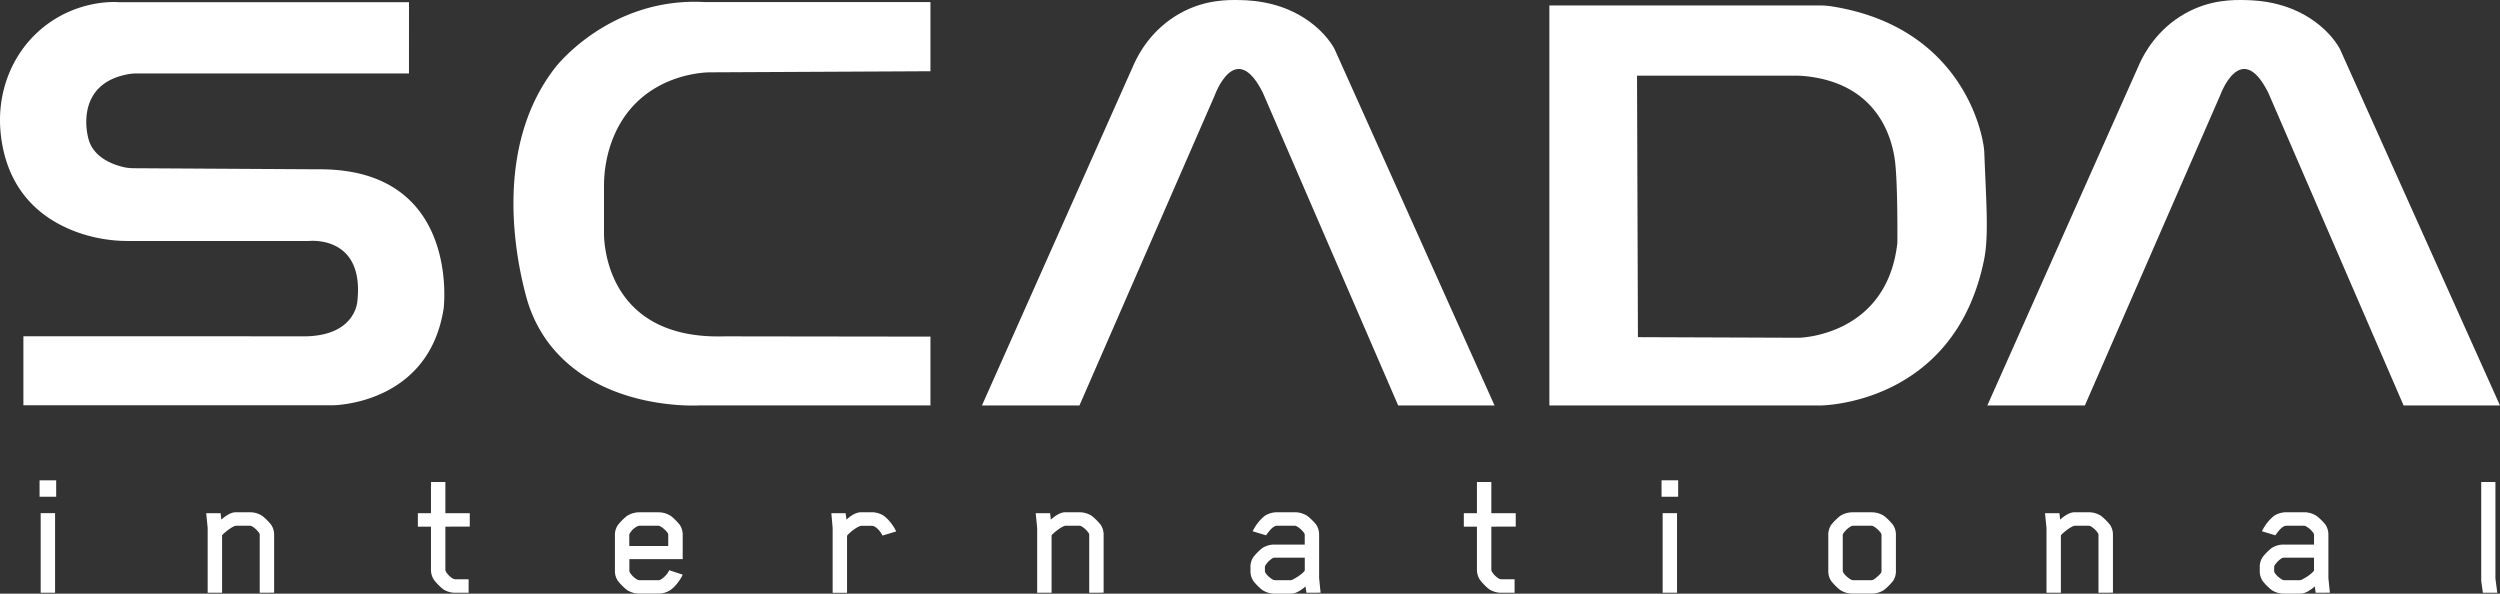
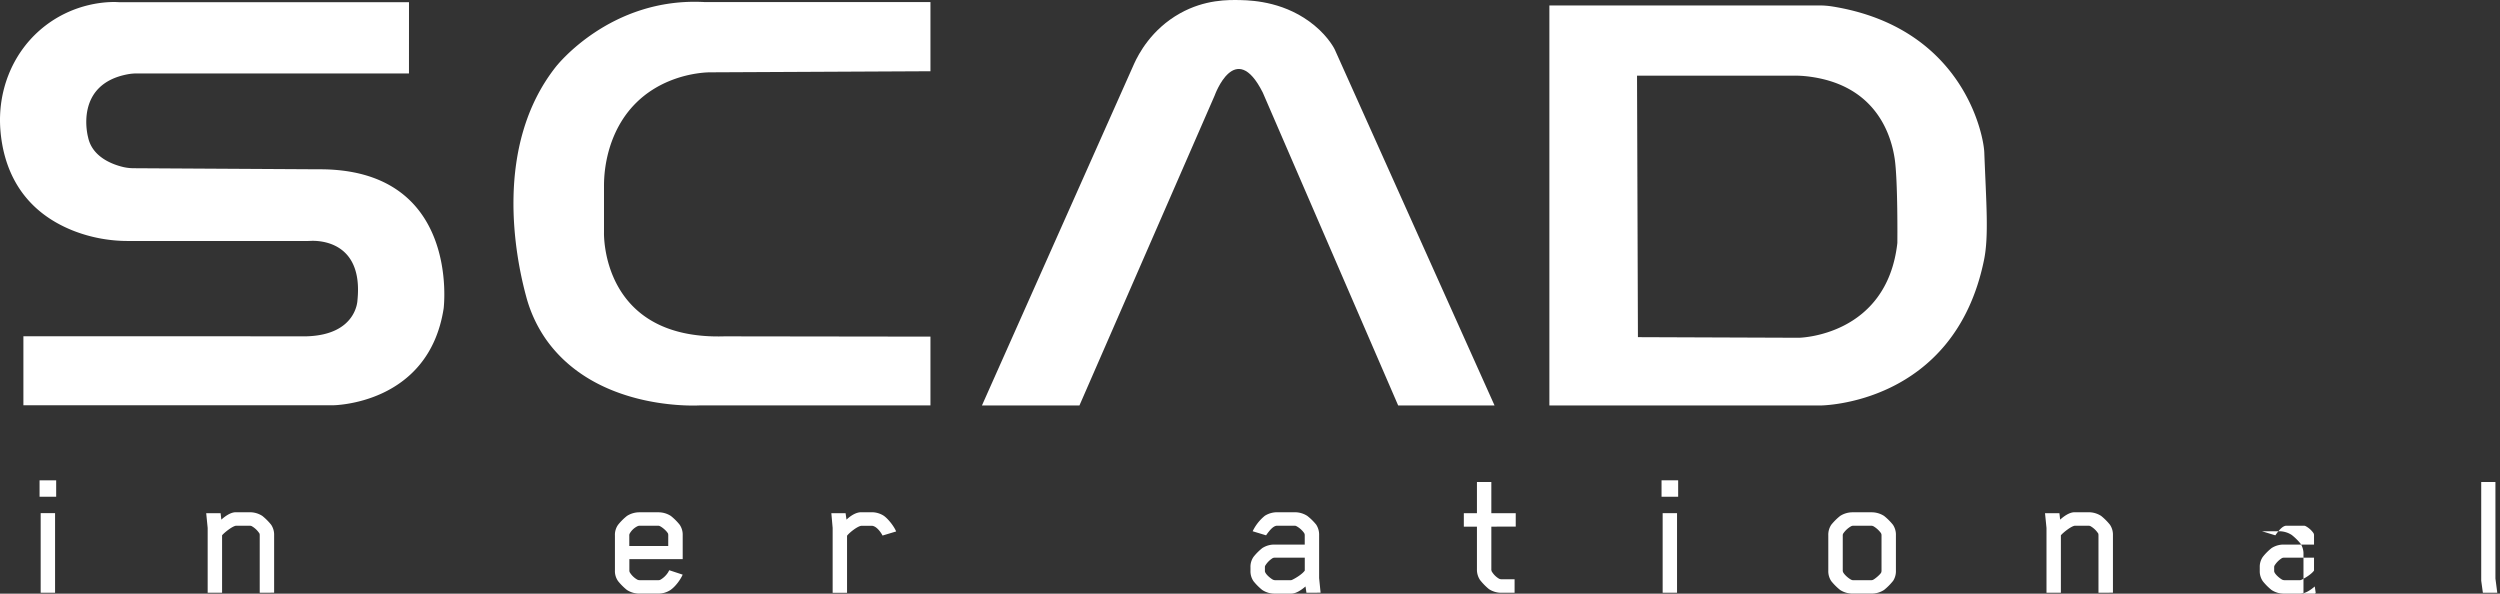
<svg xmlns="http://www.w3.org/2000/svg" viewBox="0 0 2049.3 486.63">
  <rect x="0" y="0" width="2049.3" height="486.63" fill="#333333" stroke="none" />
  <defs>
    <style>.cls-1,.cls-2{fill:#fff;}.cls-2{fill-rule:evenodd;}</style>
  </defs>
  <title>Logo all white</title>
  <g id="Layer_2" data-name="Layer 2">
    <g id="Livello_1" data-name="Livello 1">
      <path class="cls-1" d="M32.43,393.72H46.05v13.47H32.43Zm.91,26.93h11.8v65.22H33.34Z" />
      <path class="cls-1" d="M212.9,485.87V439.12a6.78,6.78,0,0,0-.14-1.67,18.26,18.26,0,0,0-6.51-6.2,4.37,4.37,0,0,0-1.81-.3H193.69c-2.87,0-10.14,5.9-11.65,7.86v47.06H170.23V432.76l-1.2-12.1h11.8l.6,5.3c3-2.72,7.57-6.06,11.8-6.06h11.36a18.74,18.74,0,0,1,10.43,3,46.88,46.88,0,0,1,7.26,7.26,14.64,14.64,0,0,1,2.43,8.62v47.06Z" />
-       <path class="cls-1" d="M365.08,431.7v34.65a4.64,4.64,0,0,0,.3,2,16.66,16.66,0,0,0,6.06,6.05,5.32,5.32,0,0,0,2.11.45h10.59v11.05H373.41a18.26,18.26,0,0,1-10.3-3,47.42,47.42,0,0,1-7.26-7.42,14.9,14.9,0,0,1-2.57-8.78V431.7H342.53v-11h10.75V395.09h11.8v25.57h20v11Z" />
      <path class="cls-1" d="M549.64,483.61a18.46,18.46,0,0,1-10.29,3h-15a18.91,18.91,0,0,1-10.44-3,46.87,46.87,0,0,1-7.26-7.26,14.12,14.12,0,0,1-2.58-8.64V438.82a14.09,14.09,0,0,1,2.58-8.63,45.56,45.56,0,0,1,7.26-7.25,18.76,18.76,0,0,1,10.44-3H539.5a18.75,18.75,0,0,1,10.43,3,45.56,45.56,0,0,1,7.26,7.25,14.58,14.58,0,0,1,2.43,8.63v19.52H515.9v9.08a3.62,3.62,0,0,0,.29,1.66,17,17,0,0,0,6.21,6.05,4.21,4.21,0,0,0,2,.45h15.27a3.28,3.28,0,0,0,1.83-.45,18.51,18.51,0,0,0,6.2-6.05l.9-1.66,11,3.62c-2,4.54-6.2,10-10,12.57m-1.82-44.5a6.19,6.19,0,0,0-.15-1.65c-1.06-2.13-4.39-5-6.51-6.07a3.32,3.32,0,0,0-1.81-.45h-15a4.18,4.18,0,0,0-1.82.45,14.71,14.71,0,0,0-6.36,6.07,3.09,3.09,0,0,0-.29,1.65v8.48h31.92Z" />
      <path class="cls-1" d="M723.44,439c-1.65-3.17-5.29-8-8.93-8h-8.17c-3.17,0-10.43,5.9-12,8.17v46.75h-11.8V432.76l-1.07-12.1h11.67l.75,5.3c3-2.88,7.56-6.06,11.95-6.06h8.32a18.12,18.12,0,0,1,10.29,2.89c3.48,2.4,8.32,8.46,10.14,12.85Z" />
-       <path class="cls-1" d="M892.86,485.87V439.12a6.78,6.78,0,0,0-.14-1.67,18.26,18.26,0,0,0-6.51-6.2,4.37,4.37,0,0,0-1.81-.3H873.65c-2.87,0-10.14,5.9-11.65,7.86v47.06H850.19V432.76l-1.2-12.1h11.8l.6,5.3c3-2.72,7.57-6.06,11.8-6.06h11.36a18.74,18.74,0,0,1,10.43,3,47.32,47.32,0,0,1,7.26,7.26,14.64,14.64,0,0,1,2.43,8.62v47.06Z" />
      <path class="cls-1" d="M1070.91,485.87l-.76-5.14c-3,2.57-7.56,5.9-11.8,5.9H1045a18.4,18.4,0,0,1-10.28-3,46.36,46.36,0,0,1-7.12-7.11,14.24,14.24,0,0,1-2.56-8.63V465a14.14,14.14,0,0,1,2.56-8.61,45.06,45.06,0,0,1,7.12-7.11,18.15,18.15,0,0,1,10.28-2.88h24.52V439a3.65,3.65,0,0,0-.45-2,18.48,18.48,0,0,0-6.21-5.6,3.15,3.15,0,0,0-1.81-.45h-14.22c-2.73,0-5.45,3.17-7,5.14-.76.91-2,2.73-2,2.73l-11-3.34a36.87,36.87,0,0,1,10-12.7,19,19,0,0,1,10.44-2.88h13.92a18.82,18.82,0,0,1,10.43,3,45.12,45.12,0,0,1,7.26,7.11,15,15,0,0,1,2.43,8.78v35.1l1.21,11.95Zm-1.36-28.74h-24.36a5,5,0,0,0-1.81.29,18.66,18.66,0,0,0-6.2,6.2,2.78,2.78,0,0,0-.31,1.52v2.57a2.75,2.75,0,0,0,.31,1.52c1,2.11,4.07,4.69,6.2,5.91a4.8,4.8,0,0,0,1.81.45h12.71a2.86,2.86,0,0,0,1.36-.32c2.57-1.2,8.17-4.53,10.29-7.56Z" />
      <path class="cls-1" d="M1222.48,431.7v34.65a4.82,4.82,0,0,0,.3,2,16.66,16.66,0,0,0,6.06,6.05,5.32,5.32,0,0,0,2.11.45h10.59v11.05h-10.73a18.26,18.26,0,0,1-10.3-3,47.87,47.87,0,0,1-7.26-7.42,15,15,0,0,1-2.57-8.78V431.7h-10.75v-11h10.75V395.09h11.8v25.57h20v11Z" />
      <path class="cls-1" d="M1362,393.72h13.62v13.47H1362Zm.91,26.93h11.79v65.22h-11.79Z" />
      <path class="cls-1" d="M1551.65,476.34a46.88,46.88,0,0,1-7.26,7.26,18.86,18.86,0,0,1-10.44,3h-15.13a18.81,18.81,0,0,1-10.44-3,47.43,47.43,0,0,1-7.27-7.26,14.69,14.69,0,0,1-2.42-8.63V438.82a14.74,14.74,0,0,1,2.42-8.64,47.36,47.36,0,0,1,7.27-7.24,18.74,18.74,0,0,1,10.44-3H1534a18.78,18.78,0,0,1,10.44,3,46.82,46.82,0,0,1,7.26,7.24,14.67,14.67,0,0,1,2.42,8.64v28.89a14.62,14.62,0,0,1-2.42,8.63m-9.38-8.92V439.11a3.68,3.68,0,0,0-.46-2.11,20.61,20.61,0,0,0-5.89-5.45,4,4,0,0,0-2.12-.6h-14.68a3.82,3.82,0,0,0-1.81.45,19.24,19.24,0,0,0-6.51,6.06,3.37,3.37,0,0,0-.3,1.65v28.31a3.37,3.37,0,0,0,.3,1.65c1.06,2.13,4.39,5,6.51,6.07a3.27,3.27,0,0,0,1.81.45h14.68a3.32,3.32,0,0,0,1.81-.45c1.66-.92,5.46-4.1,6.36-5.75a4.9,4.9,0,0,0,.3-2" />
      <path class="cls-1" d="M1720.16,485.87V439.12a6.78,6.78,0,0,0-.14-1.67,18.26,18.26,0,0,0-6.51-6.2,4.37,4.37,0,0,0-1.81-.3H1701c-2.87,0-10.14,5.9-11.65,7.86v47.06h-11.8V432.76l-1.21-12.1h11.8l.6,5.3c3-2.72,7.57-6.06,11.8-6.06h11.36a18.74,18.74,0,0,1,10.43,3,46.88,46.88,0,0,1,7.26,7.26,14.64,14.64,0,0,1,2.43,8.62v47.06Z" />
-       <path class="cls-1" d="M1898.22,485.87l-.76-5.14c-3,2.57-7.56,5.9-11.8,5.9h-13.32a18.46,18.46,0,0,1-10.29-3,45.82,45.82,0,0,1-7.11-7.11,14.25,14.25,0,0,1-2.57-8.63V465a14.15,14.15,0,0,1,2.57-8.61,44.55,44.55,0,0,1,7.11-7.11,18.2,18.2,0,0,1,10.29-2.88h24.51V439a3.65,3.65,0,0,0-.45-2,18.29,18.29,0,0,0-6.21-5.6,3.15,3.15,0,0,0-1.81-.45h-14.23c-2.72,0-5.43,3.17-7,5.14-.76.91-2,2.73-2,2.73l-11-3.34a36.64,36.64,0,0,1,10-12.7,19,19,0,0,1,10.42-2.88h13.94a18.82,18.82,0,0,1,10.43,3,45.54,45.54,0,0,1,7.26,7.11,15.07,15.07,0,0,1,2.43,8.78v35.1l1.21,11.95Zm-1.37-28.74H1872.5a5,5,0,0,0-1.81.29,18.9,18.9,0,0,0-6.22,6.2,2.93,2.93,0,0,0-.29,1.52v2.57a2.9,2.9,0,0,0,.29,1.52c1.06,2.11,4.09,4.69,6.22,5.91a4.8,4.8,0,0,0,1.81.45h12.71a2.92,2.92,0,0,0,1.36-.32c2.56-1.2,8.17-4.53,10.28-7.56Z" />
+       <path class="cls-1" d="M1898.22,485.87l-.76-5.14c-3,2.57-7.56,5.9-11.8,5.9h-13.32a18.46,18.46,0,0,1-10.29-3,45.82,45.82,0,0,1-7.11-7.11,14.25,14.25,0,0,1-2.57-8.63V465a14.15,14.15,0,0,1,2.57-8.61,44.55,44.55,0,0,1,7.11-7.11,18.2,18.2,0,0,1,10.29-2.88h24.51V439a3.65,3.65,0,0,0-.45-2,18.29,18.29,0,0,0-6.21-5.6,3.15,3.15,0,0,0-1.81-.45h-14.23c-2.72,0-5.43,3.17-7,5.14-.76.91-2,2.73-2,2.73l-11-3.34h13.94a18.82,18.82,0,0,1,10.43,3,45.54,45.54,0,0,1,7.26,7.11,15.07,15.07,0,0,1,2.43,8.78v35.1l1.21,11.95Zm-1.37-28.74H1872.5a5,5,0,0,0-1.81.29,18.9,18.9,0,0,0-6.22,6.2,2.93,2.93,0,0,0-.29,1.52v2.57a2.9,2.9,0,0,0,.29,1.52c1.06,2.11,4.09,4.69,6.22,5.91a4.8,4.8,0,0,0,1.81.45h12.71a2.92,2.92,0,0,0,1.36-.32c2.56-1.2,8.17-4.53,10.28-7.56Z" />
      <polygon class="cls-1" points="2035.26 485.87 2033.9 476.03 2033.9 395.09 2045.55 395.09 2045.55 474.22 2047.07 485.87 2035.26 485.87" />
      <path class="cls-1" d="M762.71,1.7V58.4l-180.5.89s-62-1.08-82,60.35A107.83,107.83,0,0,0,495.11,153v37.4s-3.14,88.45,98.78,85.31l168.82.23v56.35H576.1c-1.06,0-2.11,0-3.17.06-10.38.43-85.73,1.52-125.1-53.79a111.36,111.36,0,0,1-16.49-35.43c-8.79-32.26-27-123.25,24.26-188.33,0,0,44.45-57.47,122.12-53.1Z" />
-       <path class="cls-1" d="M1629.05,332.39H1709l110.85-254.1s16.87-47.28,39.44-2.42l111,256.52h79L1918.2,40.44s-4.6-9.65-16.5-19.51C1878.7,1.86,1852.19.36,1841.39.08c-10.61-.27-29.59-.51-49.93,10.83-23.54,13.13-34.08,33.5-37.59,41.2Z" />
      <path class="cls-1" d="M804.91,332.39h79.92L995.68,78.29s16.86-47.28,39.44-2.42l111,256.52h79L1094.06,40.44s-4.6-9.65-16.5-19.51c-23-19.07-49.51-20.57-60.31-20.85-10.61-.27-29.59-.51-49.93,10.83-23.54,13.13-34.08,33.5-37.59,41.2Z" />
      <path class="cls-2" d="M335.26,1.8H98.88c-.83,0-1.66,0-2.48-.07C90.79,1.42,59.81.91,32.37,25,9.34,45.3-2,75.58.29,106.17c2.16,28.65,14.68,65.64,61,83.43a122.78,122.78,0,0,0,44.08,7.93H252c.84,0,1.68,0,2.52-.07,6.61-.34,43.41-.08,38.5,48.58,0,0-.44,28.28-41.3,29.63H19.18v56.56H272.41s79,0,91.27-79.46c0,0,14.24-114.94-102.94-114l-151.27-.88a38,38,0,0,1-8.56-1c-8.76-2.09-25.47-8.19-28.75-24.59,0,0-11.9-43.35,32.94-51.49a39.79,39.79,0,0,1,7.14-.6h223Z" />
      <path class="cls-1" d="M1491.42,4.47a67.31,67.31,0,0,1,10.52.82c106.71,17.15,124,104.52,124.62,119.56,1.58,41.56,3.79,68.49-.18,88.06-24.31,119.63-134.52,119.48-134.52,119.48h-221.8V4.47ZM1341.9,62l.74,214.37,132,.5s72.07-1.13,80.66-77.68c0,0,.52-51.63-2.25-69.5-2.68-17.19-14-60.29-71.37-67.07a92.89,92.89,0,0,0-10.93-.62Z" />
    </g>
  </g>
</svg>